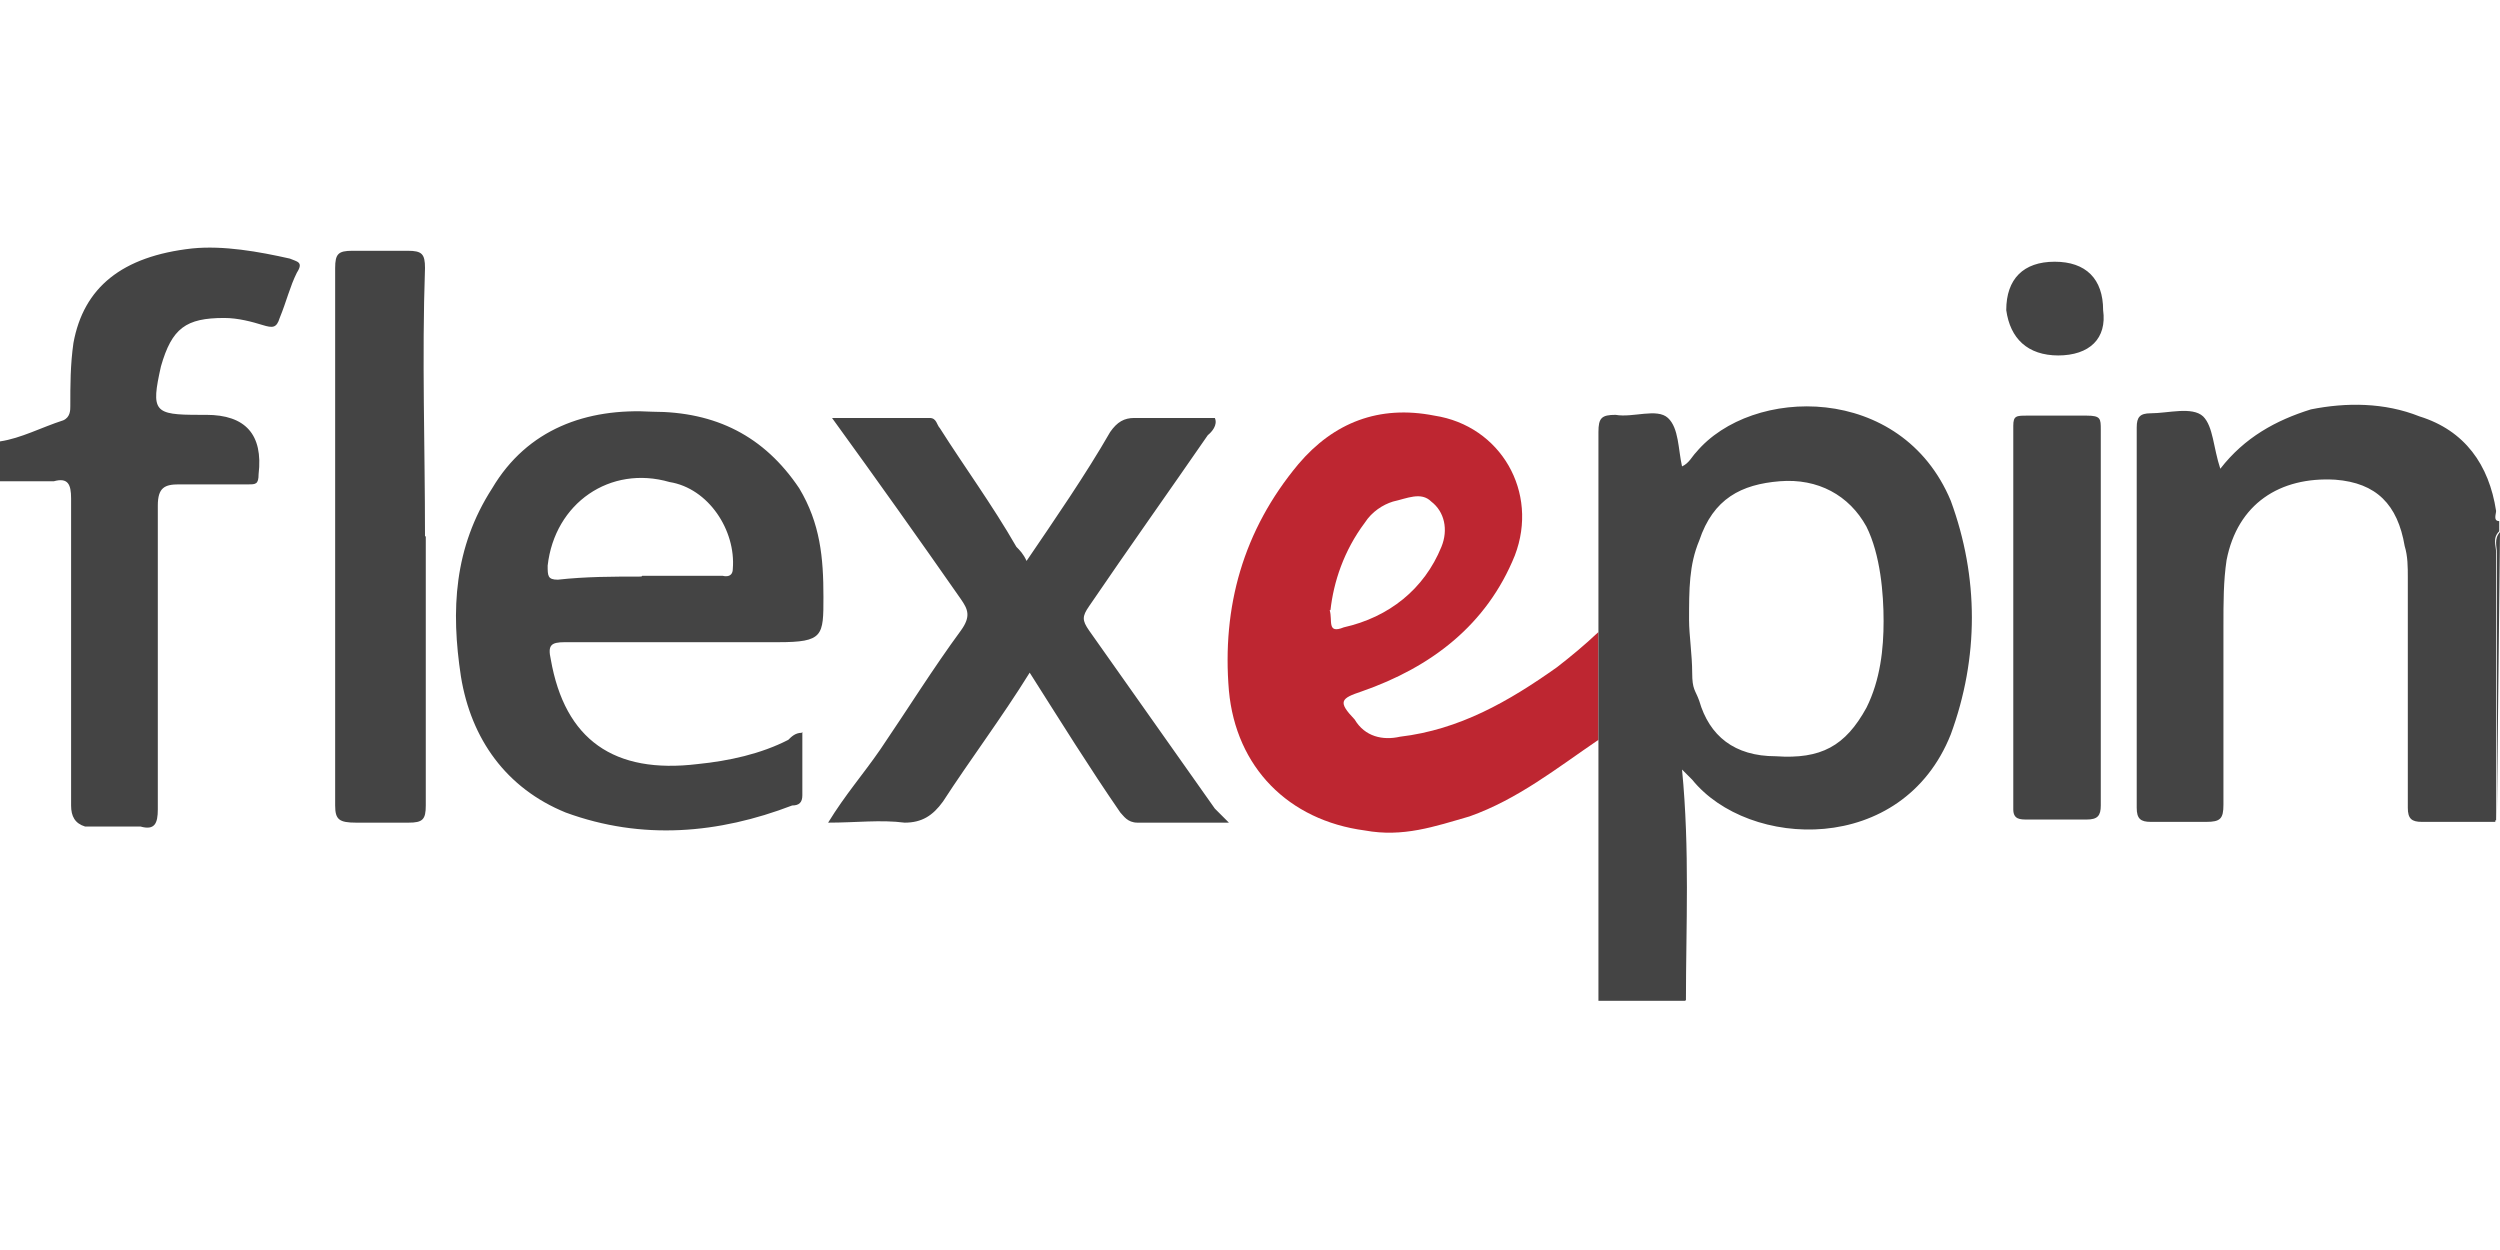
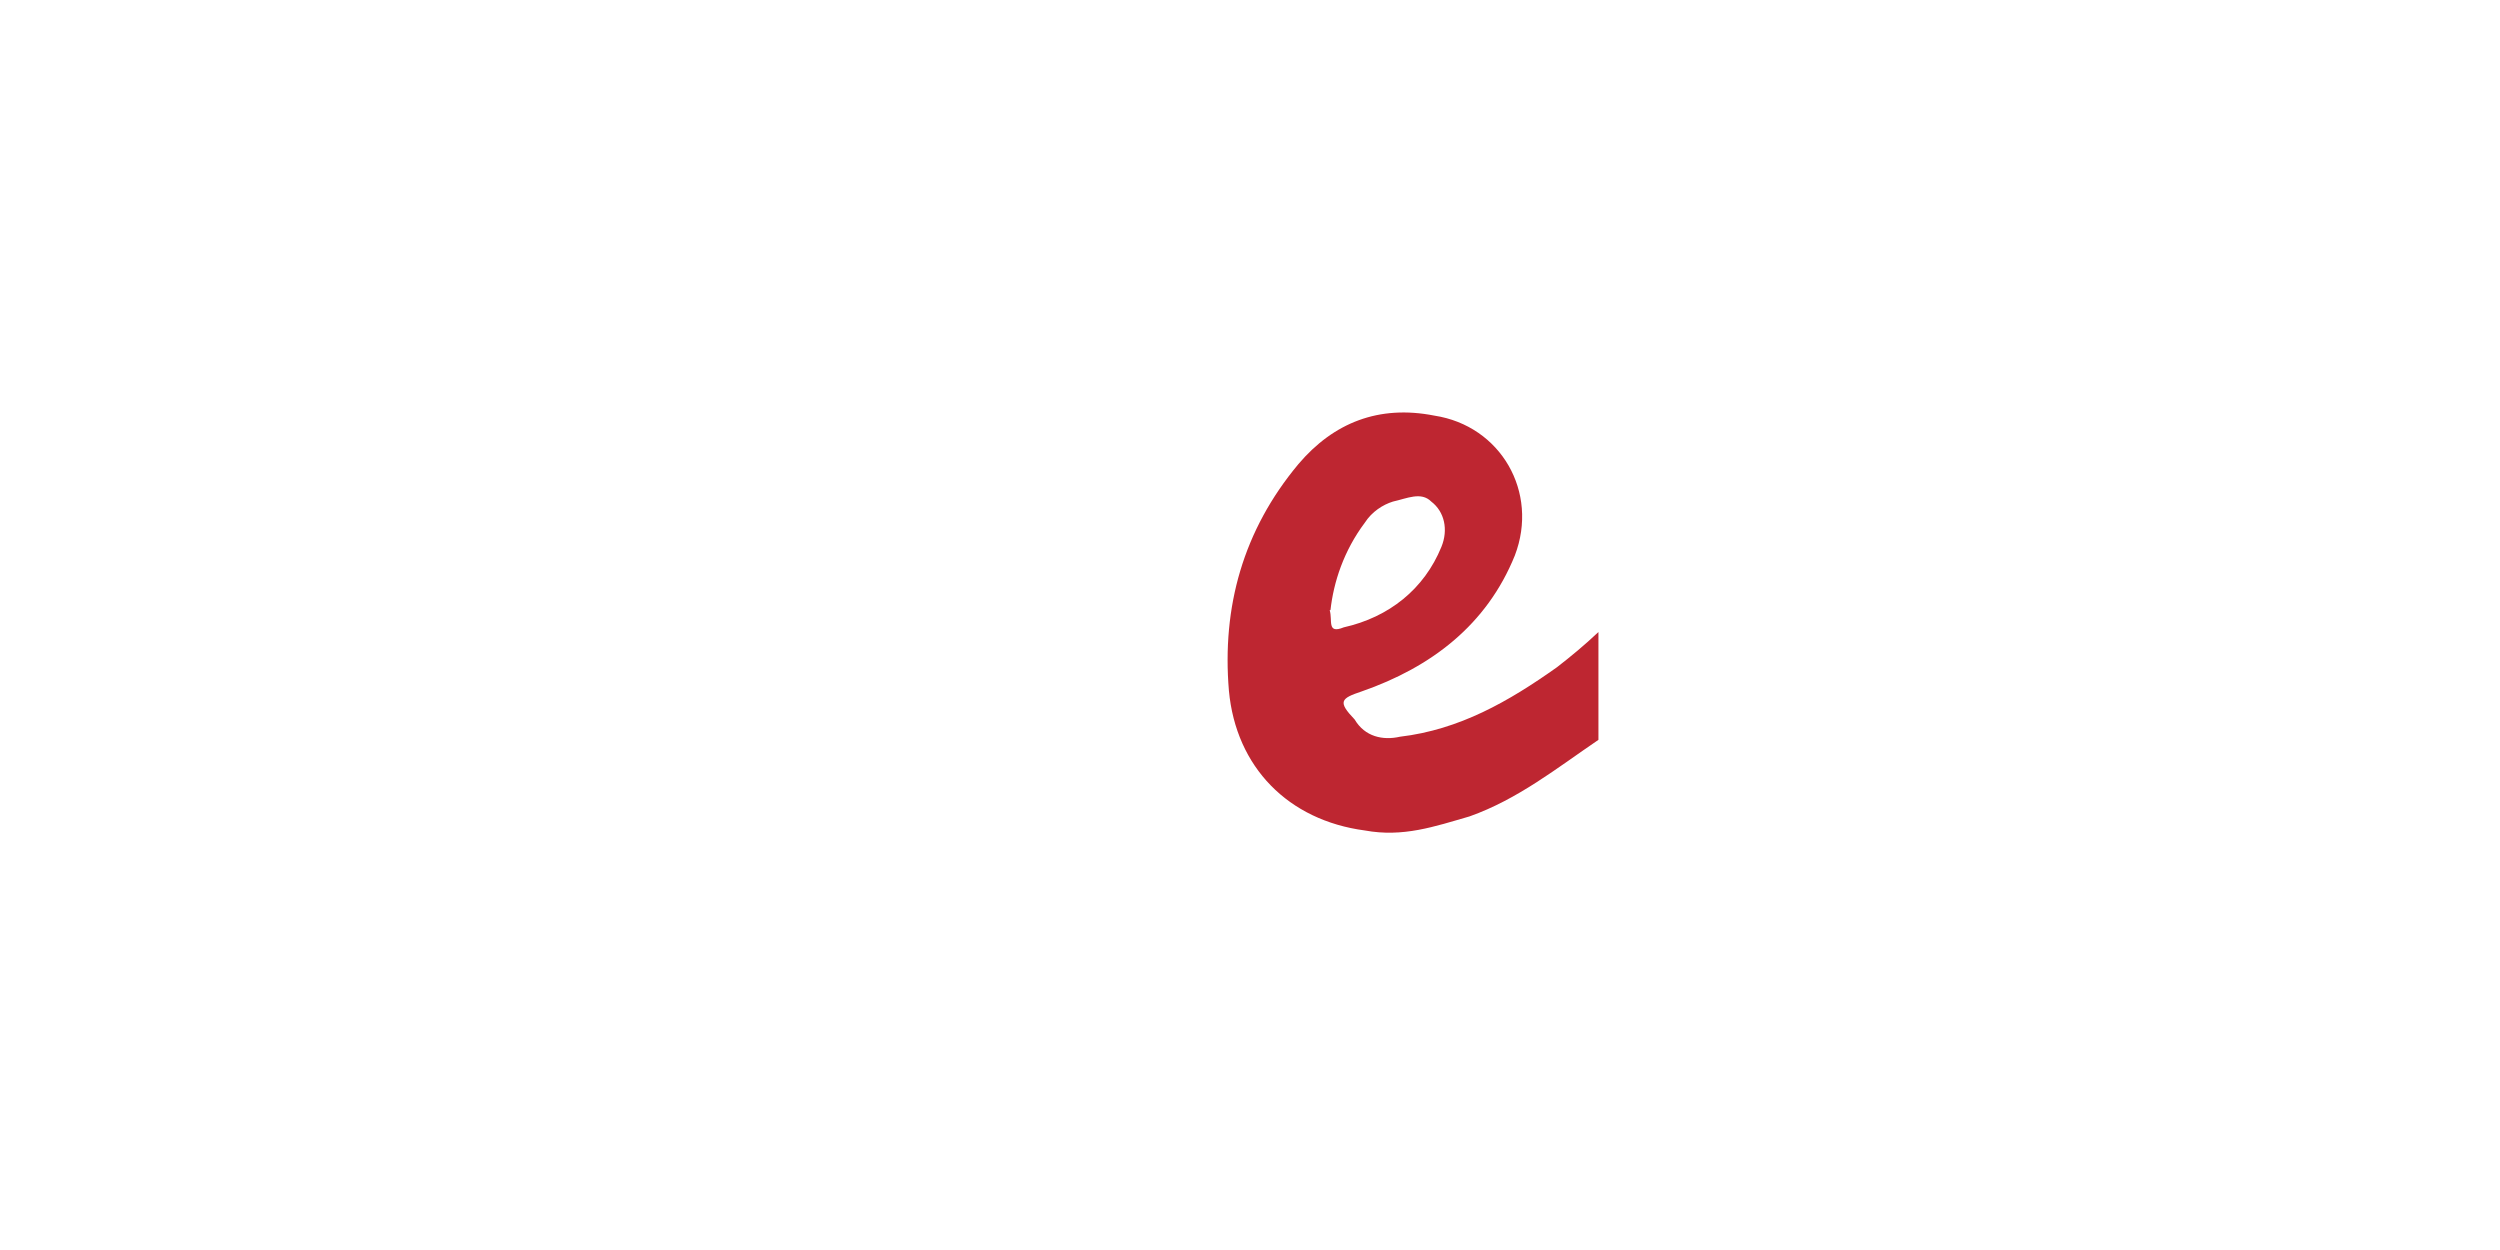
<svg xmlns="http://www.w3.org/2000/svg" id="Layer_1" data-name="Layer 1" viewBox="0 0 32 16">
  <defs>
    <style>
      .cls-1 {
        fill: #444;
      }

      .cls-2 {
        fill: #be2631;
      }
    </style>
  </defs>
  <path class="cls-2" d="M17.02,7.81c.04.13-.04.31.18.22.58-.13,1.03-.49,1.25-1.03.09-.22.04-.45-.13-.58-.13-.13-.31-.04-.49,0-.13.04-.27.13-.36.27-.27.36-.4.76-.44,1.12M20.46,8.08v1.39c-.53.36-1.03.76-1.65.98-.45.13-.85.27-1.34.18-.98-.13-1.65-.81-1.74-1.79-.09-1.07.18-2.05.89-2.9.45-.53,1.03-.76,1.74-.62.85.13,1.34.98,1.03,1.79-.36.89-1.07,1.43-1.96,1.74-.27.09-.31.13-.09.36.13.22.36.27.58.22.76-.09,1.39-.45,2.01-.89.18-.14.35-.28.53-.45" />
-   <path class="cls-1" d="M0,5.65c.27-.04.53-.18.81-.27.09-.04.09-.13.09-.18,0-.27,0-.53.04-.81.13-.71.62-1.11,1.52-1.21.4-.04.85.04,1.25.13.09.04.18.04.09.18-.09.18-.13.36-.22.58-.04.13-.09.13-.22.09s-.31-.09-.49-.09c-.49,0-.67.13-.81.62-.13.58-.09.62.49.62h.09c.5,0,.73.25.67.76,0,.13-.04.13-.13.13h-.89c-.18,0-.27.04-.27.27v3.89c0,.18-.04.27-.22.22h-.71c-.13-.04-.18-.13-.18-.27v-3.93c0-.18-.04-.27-.22-.22H0v-.53h0ZM31.94,10.52h-.94c-.13,0-.18-.04-.18-.18v-2.95c0-.13,0-.27-.04-.4-.09-.53-.36-.81-.89-.85-.71-.04-1.25.31-1.39,1.03-.04.27-.04.53-.04.85v2.28c0,.18-.04.22-.22.22h-.71c-.13,0-.18-.04-.18-.18v-4.87c0-.13.04-.18.18-.18.22,0,.53-.09.67.04.13.13.13.4.22.67.31-.4.71-.62,1.16-.76.45-.09.94-.09,1.39.09.58.18.89.62.98,1.21,0,.04-.04.13.04.13v.13c-.09.09-.04.18-.04.27v3.43h-.01ZM31.96,10.52v-3.44c0-.09-.04-.18.04-.27l-.04,3.71s0,0,0,0M21.62,7.94c0,.18.04.45.04.67s.04.22.09.36c.13.45.45.71.98.71.58.04.89-.13,1.16-.62.18-.36.22-.76.22-1.11s-.04-.85-.22-1.21c-.22-.4-.62-.62-1.11-.58-.49.04-.85.22-1.03.76-.13.31-.13.62-.13,1.02M21.57,12.81h-1.11v-7.28c0-.18.04-.22.22-.22.22.04.53-.09.67.04s.13.4.18.62c.09-.04.13-.13.18-.18.71-.85,2.63-.89,3.26.62.36.98.36,2.01,0,2.99-.62,1.56-2.59,1.47-3.31.58l-.13-.13c.1,1.03.05,2.01.05,2.95M15.72,10.53h-1.16c-.13,0-.18-.09-.22-.13-.4-.58-.76-1.16-1.16-1.79-.36.58-.76,1.11-1.11,1.65-.13.18-.27.27-.49.27-.31-.04-.62,0-.98,0,.22-.36.45-.62.67-.94.36-.53.67-1.03,1.03-1.52.13-.18.09-.27,0-.4-.53-.76-1.07-1.52-1.65-2.32h1.25c.09,0,.09.09.13.13.31.49.67.98.98,1.52.04.04.09.09.13.18.36-.53.76-1.11,1.07-1.65.09-.13.18-.18.31-.18h1.03c.04.09-.04.18-.09.22-.49.71-1.03,1.47-1.52,2.19-.09.13-.09.18,0,.31l1.61,2.28s.09.09.18.18M8.22,7.37h1.03s.13.04.13-.09c.04-.49-.31-1.03-.81-1.11-.76-.22-1.47.27-1.56,1.07,0,.13,0,.18.13.18.36-.04.71-.04,1.07-.04M10.27,9.37v.81c0,.09-.04.13-.13.13-.94.36-1.92.45-2.9.09-.76-.31-1.21-.94-1.34-1.74-.13-.85-.09-1.65.4-2.41.45-.76,1.21-1.03,2.05-.98.81,0,1.43.31,1.88.98.27.45.31.89.31,1.39s0,.58-.58.58h-2.73c-.18,0-.22.04-.18.22.18,1.03.81,1.47,1.88,1.34.4-.04.81-.13,1.16-.31.04-.04.09-.09.17-.09M26.89,7.9v2.41c0,.13-.04.18-.18.18h-.76c-.09,0-.18,0-.18-.13v-4.91c0-.13.04-.13.18-.13h.76c.18,0,.18.04.18.18v2.42M5.45,6.87v3.44c0,.18-.04.22-.22.22h-.67c-.22,0-.27-.04-.27-.22V3.43c0-.18.04-.22.22-.22h.71c.18,0,.22.04.22.22-.04,1.16,0,2.28,0,3.43M26.35,4.55c-.4,0-.62-.22-.67-.58,0-.4.22-.62.62-.62s.62.22.62.62c.05.36-.17.58-.58.58Z" />
</svg>